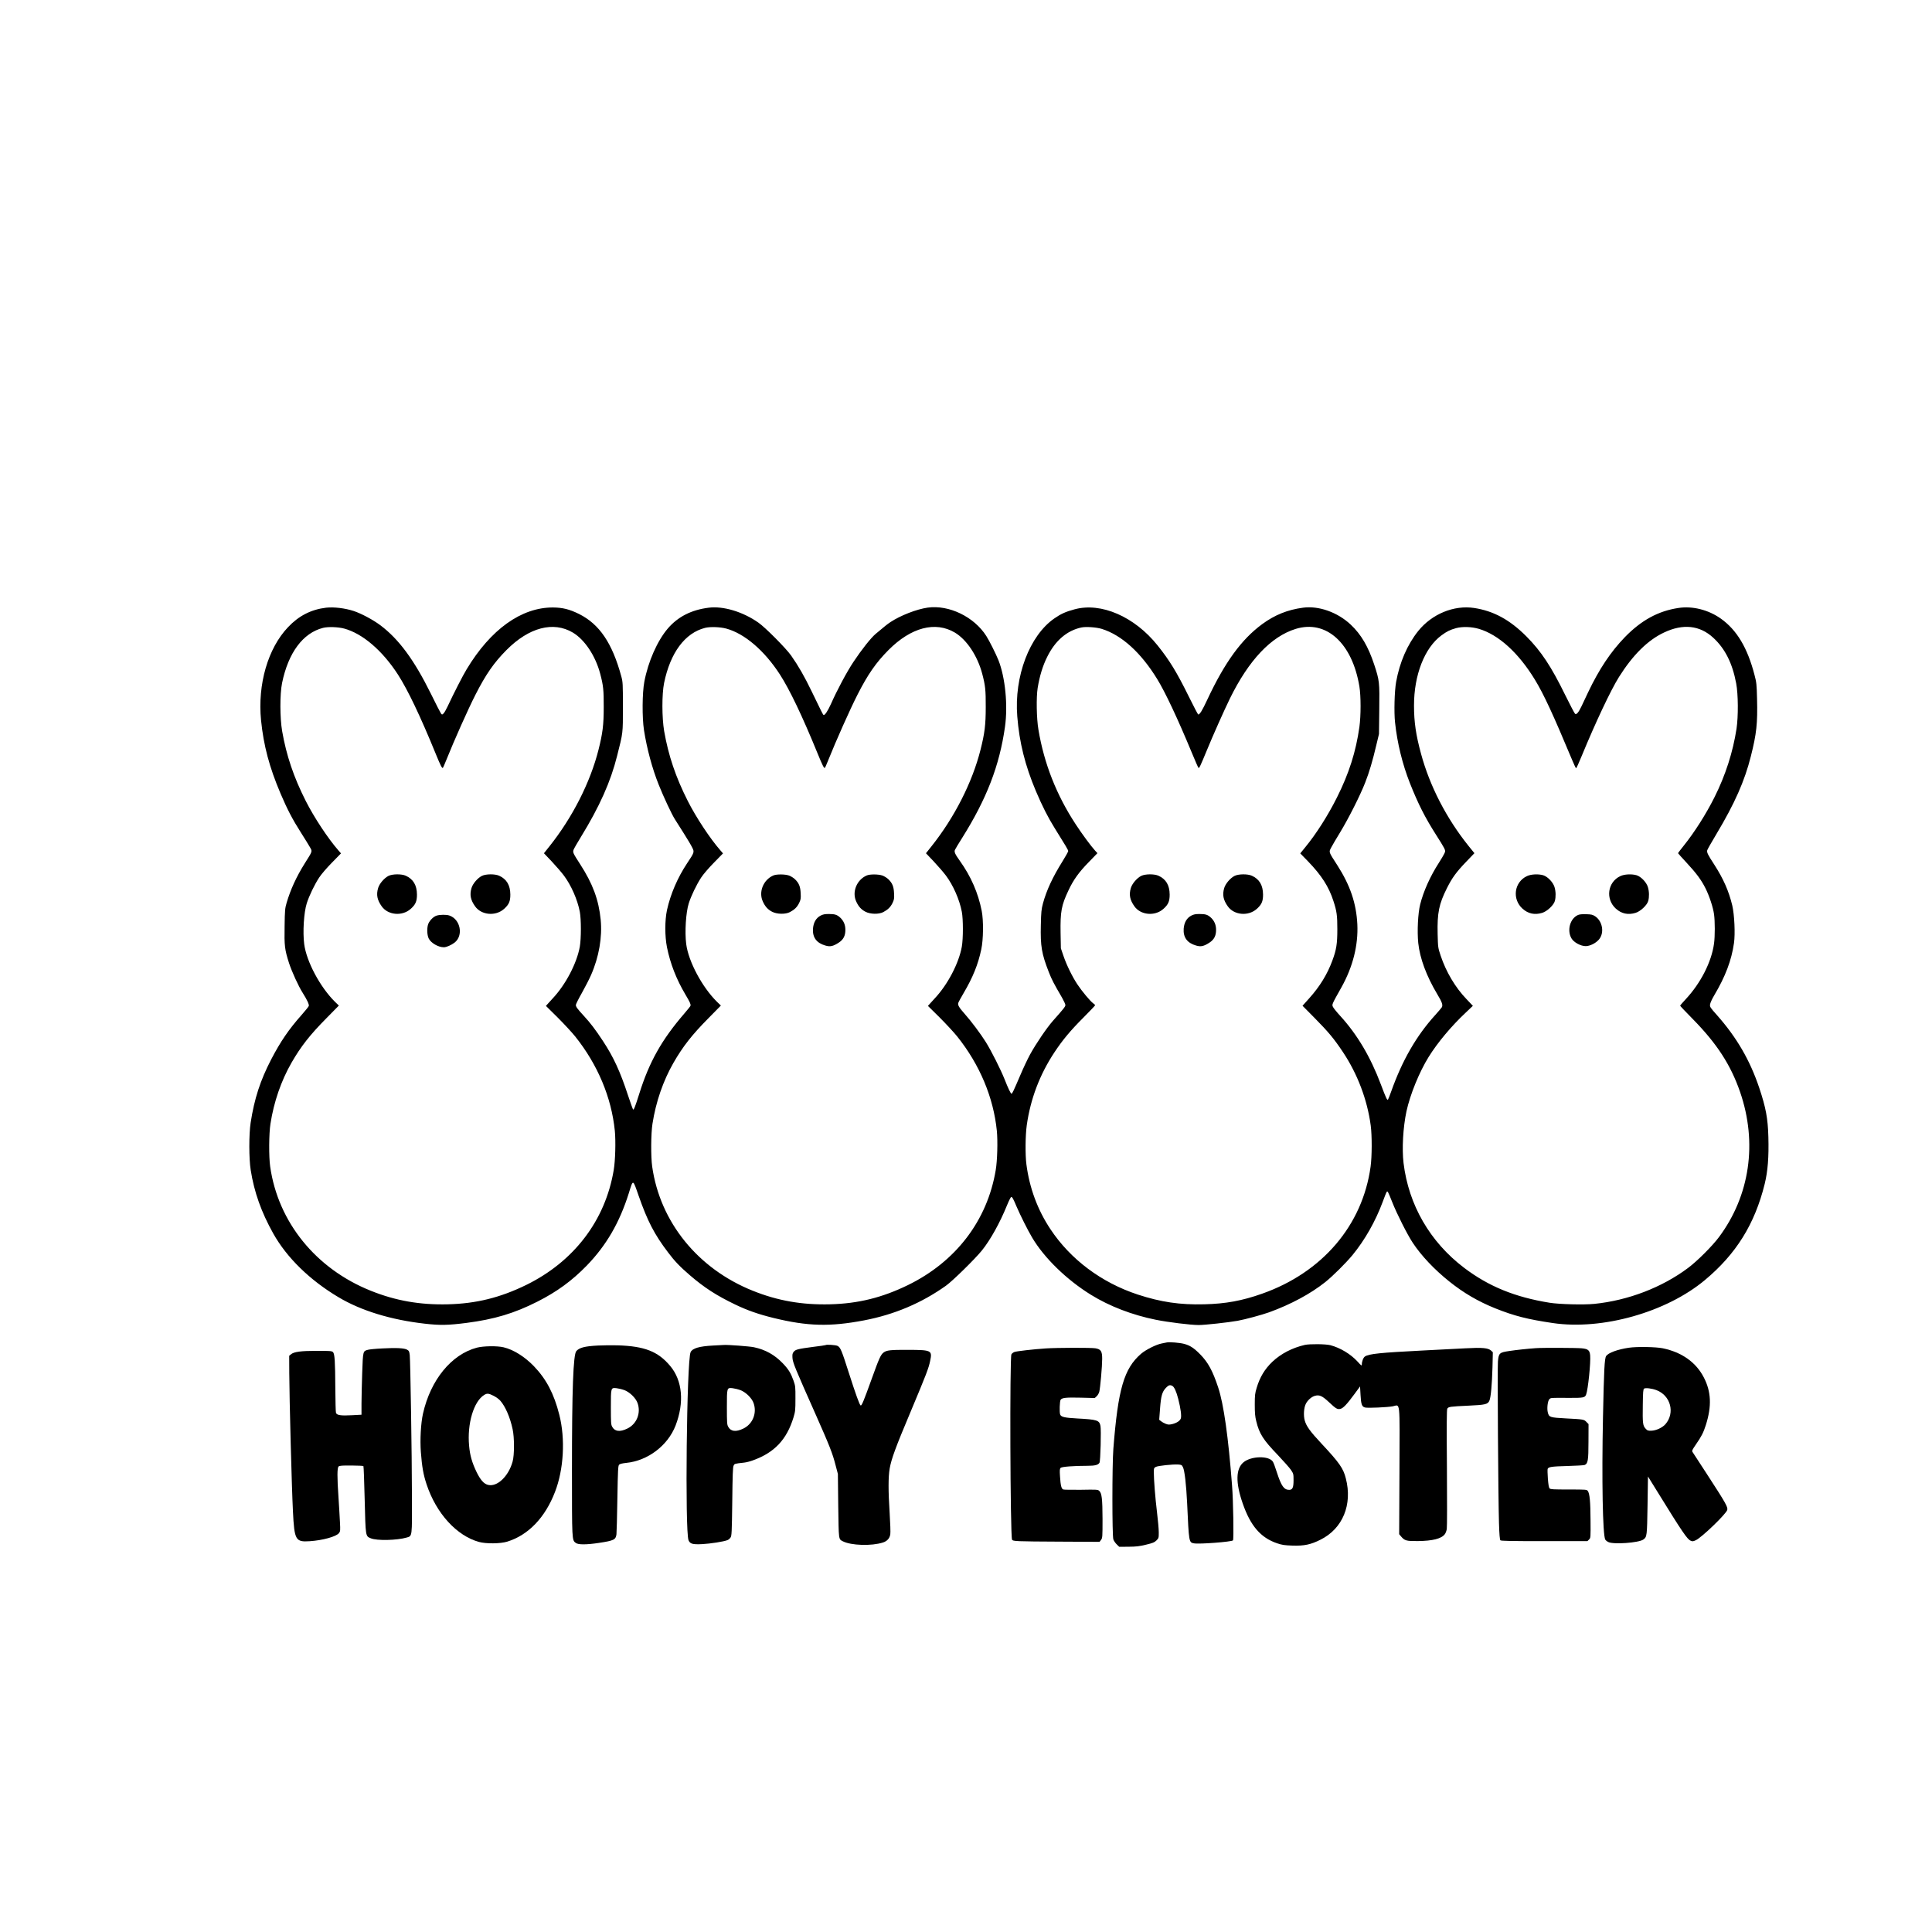
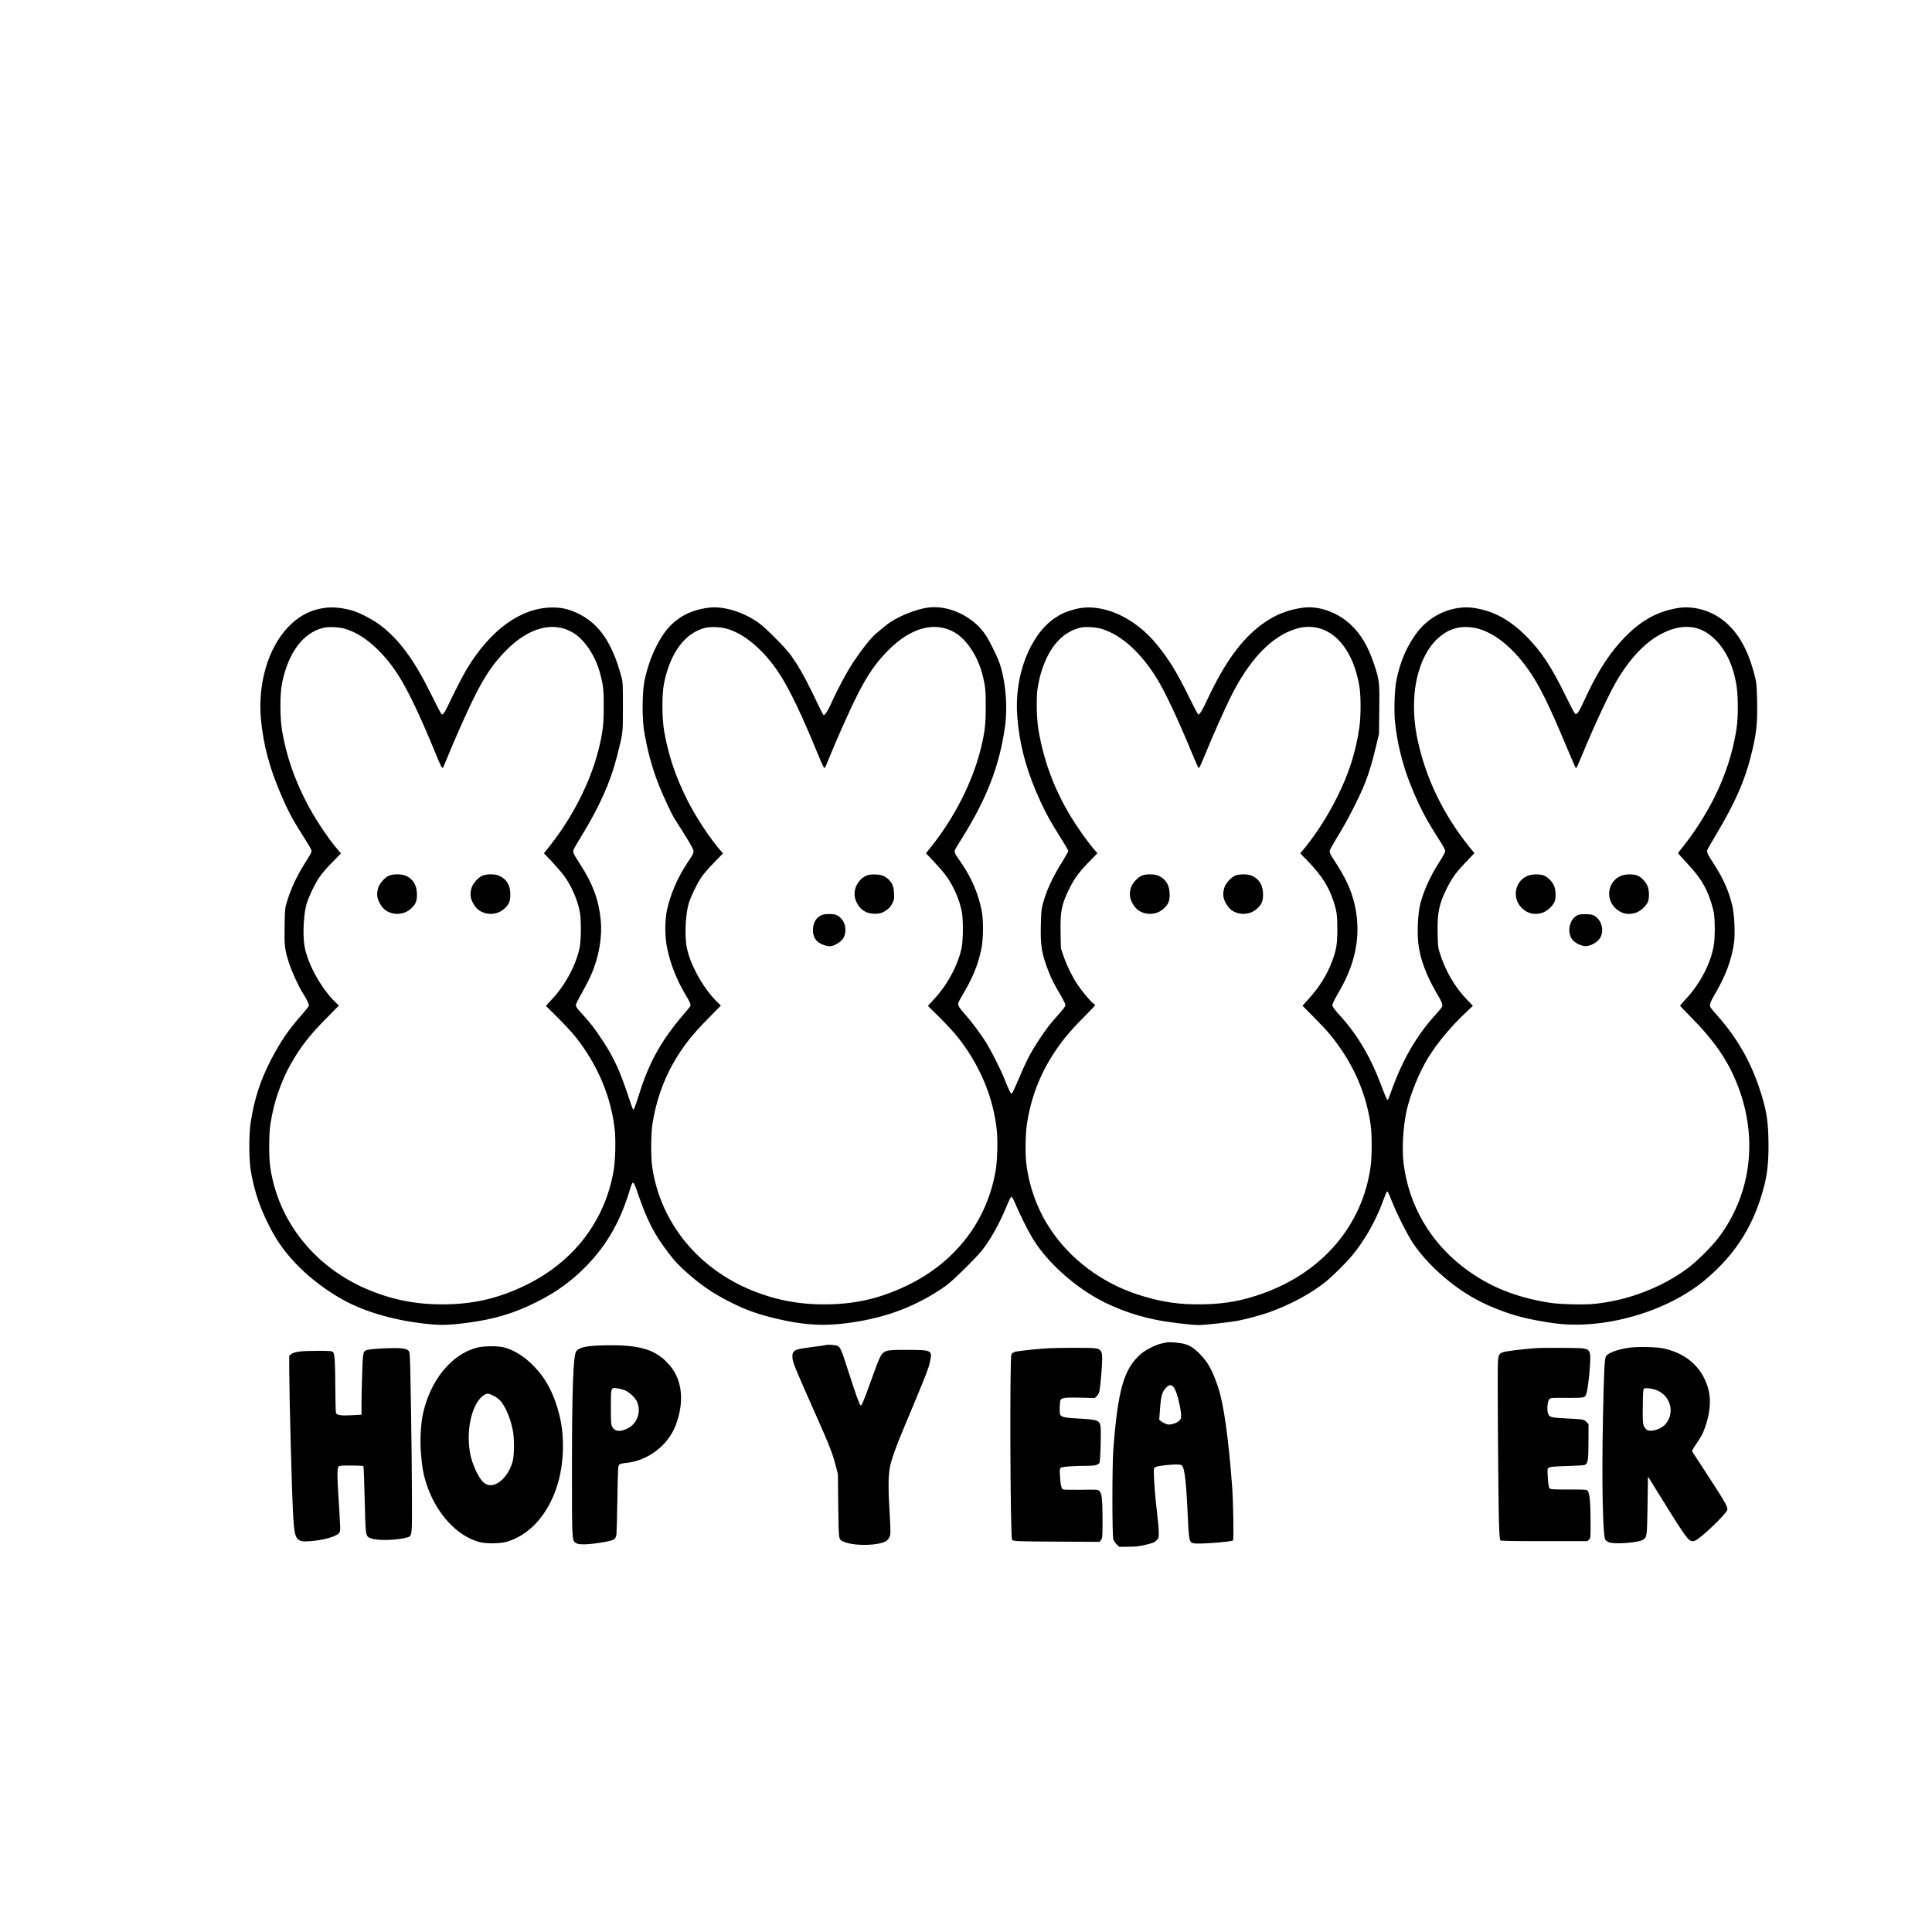
<svg xmlns="http://www.w3.org/2000/svg" version="1.0" width="2048pt" height="2048pt" viewBox="0 0 2731 2731" preserveAspectRatio="xMidYMid meet">
  <g transform="translate(0,2731) scale(0.1,-0.1)" fill="#000000" stroke="none">
    <path d="M4610 18720 c-211 -25 -386 -114 -538 -275 -285 -299 -432 -807 -382 -1316 36 -358 118 -666 276 -1037 95 -223 168 -363 287 -550 52 -81 108 -173 126 -204 38 -67 43 -51 -74 -237 -116 -186 -198 -365 -253 -551 -23 -78 -26 -105 -29 -333 -5 -278 1 -328 63 -522 39 -119 132 -324 193 -420 60 -95 93 -164 86 -185 -3 -10 -49 -67 -102 -127 -182 -205 -298 -376 -430 -629 -154 -298 -237 -552 -290 -894 -25 -161 -25 -510 1 -670 49 -312 150 -595 319 -897 192 -342 517 -659 922 -900 318 -190 742 -320 1220 -374 217 -25 332 -22 590 11 393 51 674 135 1000 300 276 139 492 297 700 511 276 285 463 607 594 1024 62 200 55 202 139 -39 125 -357 222 -545 416 -800 93 -124 168 -202 310 -324 204 -175 371 -283 636 -411 175 -84 329 -138 544 -191 482 -118 799 -126 1281 -34 428 82 811 244 1157 490 93 66 411 378 507 497 120 148 256 393 356 640 26 64 53 117 59 117 16 0 28 -22 76 -136 55 -127 155 -328 219 -436 170 -288 488 -598 833 -811 260 -161 582 -285 914 -352 171 -35 497 -75 608 -75 87 0 416 36 551 60 109 20 338 82 445 120 306 111 585 261 795 428 106 85 287 265 382 379 176 214 326 479 428 753 25 69 50 132 56 140 13 21 18 11 80 -145 65 -164 212 -456 289 -572 121 -183 304 -377 515 -546 204 -164 412 -285 654 -382 265 -106 453 -154 811 -207 700 -103 1603 152 2148 606 443 369 707 793 847 1360 44 180 60 379 52 666 -7 262 -36 414 -128 690 -131 391 -319 715 -598 1030 -98 110 -102 117 -98 153 3 21 29 79 60 130 156 263 243 491 278 736 19 132 6 401 -24 531 -49 204 -125 377 -255 579 -92 141 -107 171 -99 203 4 13 62 116 130 229 257 429 399 750 486 1097 81 320 97 466 88 817 -5 202 -8 229 -36 335 -99 382 -249 634 -475 795 -176 125 -401 182 -601 151 -285 -43 -523 -173 -756 -412 -202 -209 -365 -454 -522 -784 -32 -69 -74 -156 -92 -195 -43 -89 -71 -121 -91 -104 -8 7 -70 125 -138 263 -198 405 -341 621 -551 832 -234 234 -462 358 -737 400 -287 43 -597 -85 -791 -326 -154 -193 -262 -442 -312 -720 -23 -128 -31 -428 -15 -572 31 -292 104 -589 210 -858 118 -297 213 -485 372 -734 49 -76 99 -158 111 -182 20 -43 20 -45 3 -81 -10 -21 -44 -79 -77 -130 -121 -188 -217 -400 -264 -588 -31 -122 -44 -379 -27 -545 23 -217 116 -467 268 -722 68 -112 82 -154 66 -185 -6 -10 -47 -59 -92 -109 -268 -294 -468 -642 -625 -1084 -20 -58 -41 -109 -45 -114 -12 -12 -29 26 -100 214 -146 388 -333 705 -575 970 -48 52 -94 109 -102 126 -17 35 -20 30 120 279 161 289 238 594 224 890 -15 297 -101 551 -284 836 -125 194 -120 181 -86 248 16 31 73 128 127 216 119 196 285 525 354 703 57 145 105 306 159 537 l36 150 4 343 c5 389 3 411 -72 639 -84 254 -185 426 -332 564 -186 175 -452 269 -674 239 -219 -29 -401 -103 -578 -233 -293 -216 -528 -539 -775 -1067 -71 -152 -106 -210 -128 -210 -5 0 -64 114 -133 253 -169 343 -272 512 -442 724 -326 407 -798 612 -1173 510 -124 -33 -193 -64 -285 -128 -352 -243 -571 -822 -525 -1387 29 -368 111 -693 262 -1052 92 -217 174 -378 266 -525 155 -248 192 -310 192 -325 0 -9 -36 -74 -81 -146 -140 -224 -225 -408 -276 -594 -22 -84 -26 -120 -30 -307 -7 -298 11 -404 113 -665 43 -109 68 -157 188 -363 25 -44 46 -90 46 -102 0 -22 -24 -52 -176 -223 -88 -100 -237 -319 -323 -475 -33 -60 -96 -193 -139 -295 -96 -224 -113 -260 -124 -260 -11 0 -47 75 -98 205 -55 138 -187 400 -265 525 -71 114 -208 297 -300 400 -78 88 -99 123 -89 153 3 12 38 76 77 142 129 219 203 402 248 615 30 139 33 408 6 545 -50 253 -153 489 -308 705 -70 98 -83 128 -70 157 6 14 51 89 100 166 349 556 529 1023 607 1572 43 304 4 699 -92 942 -36 90 -128 274 -172 343 -173 272 -528 443 -829 401 -156 -22 -384 -111 -525 -204 -49 -33 -74 -53 -212 -169 -65 -55 -196 -220 -311 -393 -94 -141 -232 -399 -319 -596 -45 -100 -88 -165 -105 -155 -9 6 -33 54 -169 336 -100 207 -187 359 -290 505 -74 104 -365 397 -462 464 -219 154 -497 237 -701 211 -244 -30 -435 -127 -578 -293 -149 -174 -279 -468 -333 -754 -30 -158 -32 -506 -5 -683 41 -262 116 -542 209 -774 66 -166 182 -414 227 -485 16 -26 71 -113 124 -196 52 -82 107 -174 121 -204 34 -65 32 -69 -72 -225 -134 -202 -234 -434 -284 -661 -31 -146 -31 -368 0 -525 47 -232 133 -453 260 -667 66 -112 76 -133 73 -159 0 -6 -40 -55 -87 -110 -321 -372 -497 -685 -639 -1139 -56 -178 -76 -228 -86 -218 -5 5 -37 96 -73 203 -109 333 -204 539 -353 765 -106 161 -180 258 -270 355 -92 100 -113 129 -113 154 0 11 38 88 85 170 46 82 104 195 129 252 113 256 161 537 137 784 -28 282 -113 510 -291 785 -101 156 -105 166 -92 204 6 16 53 99 105 183 261 425 419 778 510 1143 85 336 82 311 82 695 0 329 -1 349 -23 430 -128 471 -309 737 -597 881 -136 67 -232 91 -370 92 -446 1 -880 -310 -1219 -874 -54 -88 -184 -343 -269 -525 -21 -45 -47 -90 -58 -100 -20 -18 -21 -18 -36 1 -8 11 -73 137 -143 280 -237 479 -453 771 -714 967 -104 78 -270 166 -376 201 -125 41 -281 59 -390 47z m255 -295 c259 -70 540 -310 760 -650 138 -214 316 -586 532 -1115 69 -169 92 -215 103 -204 5 5 26 54 48 109 111 277 308 719 413 925 146 287 262 454 438 631 319 321 663 411 939 247 167 -100 319 -328 386 -581 44 -166 51 -230 50 -472 0 -252 -15 -370 -74 -604 -116 -460 -368 -956 -693 -1364 l-78 -98 111 -117 c61 -65 137 -153 170 -197 103 -137 193 -340 226 -514 20 -103 20 -378 0 -492 -42 -235 -200 -538 -385 -734 -25 -27 -57 -62 -70 -77 l-24 -27 165 -163 c90 -90 201 -210 248 -268 319 -399 513 -861 561 -1335 14 -146 7 -421 -16 -555 -119 -713 -563 -1294 -1240 -1625 -365 -178 -704 -262 -1102 -272 -395 -10 -741 50 -1093 192 -776 311 -1310 971 -1421 1755 -20 138 -18 467 4 605 48 309 150 605 297 862 133 231 261 395 497 633 l173 176 -56 54 c-209 207 -402 568 -434 815 -22 169 -5 447 36 576 34 107 109 263 175 364 30 46 106 135 181 211 l128 131 -38 44 c-146 167 -342 464 -460 697 -170 335 -274 643 -334 988 -32 188 -33 521 -1 679 88 429 295 708 580 780 71 18 213 13 298 -10z m5400 0 c259 -70 540 -310 760 -650 138 -214 316 -586 532 -1115 69 -169 92 -215 103 -204 5 5 26 54 48 109 111 277 308 719 413 925 146 287 262 454 438 631 319 321 663 411 939 247 167 -100 319 -328 386 -581 44 -166 51 -230 50 -472 0 -252 -15 -370 -74 -604 -116 -460 -368 -956 -693 -1364 l-78 -98 111 -117 c61 -65 137 -153 170 -197 103 -137 193 -340 226 -514 20 -103 20 -378 0 -492 -42 -235 -200 -538 -385 -734 -25 -27 -57 -62 -70 -77 l-24 -27 165 -163 c90 -90 201 -210 248 -268 319 -399 513 -861 561 -1335 14 -146 7 -421 -16 -555 -119 -713 -563 -1294 -1240 -1625 -365 -178 -704 -262 -1102 -272 -395 -10 -741 50 -1093 192 -776 311 -1310 971 -1421 1755 -20 138 -18 467 4 605 48 309 150 605 297 862 133 231 261 395 497 633 l173 176 -56 54 c-209 207 -402 568 -434 815 -22 169 -5 447 36 576 34 107 109 263 175 364 30 46 106 135 181 211 l128 131 -38 44 c-146 167 -342 464 -460 697 -170 335 -274 643 -334 988 -32 188 -33 521 -1 679 88 429 295 708 580 780 71 18 213 13 298 -10z m5310 -5 c281 -88 553 -335 782 -708 112 -181 289 -557 488 -1037 47 -115 91 -214 96 -219 10 -11 26 24 119 249 91 222 242 559 325 730 267 544 582 877 930 985 432 133 800 -200 901 -815 22 -134 22 -411 0 -570 -49 -350 -147 -658 -317 -997 -128 -256 -293 -515 -449 -705 l-70 -86 110 -113 c190 -197 293 -357 359 -561 47 -144 55 -203 55 -398 0 -205 -13 -290 -71 -445 -71 -192 -176 -364 -326 -531 l-95 -106 172 -174 c196 -199 271 -289 398 -479 208 -312 345 -675 394 -1040 19 -142 18 -440 -2 -582 -114 -829 -682 -1495 -1533 -1795 -282 -100 -516 -143 -818 -150 -344 -9 -613 31 -941 138 -511 168 -950 496 -1233 923 -182 273 -297 584 -340 916 -18 136 -15 411 5 555 53 373 183 715 391 1030 114 172 225 306 407 488 92 93 168 172 168 177 0 5 -13 18 -29 29 -39 28 -157 169 -220 264 -71 106 -154 274 -198 404 l-37 108 -4 214 c-5 306 11 393 113 608 69 147 147 255 284 395 l124 128 -35 38 c-58 64 -183 233 -271 368 -272 413 -448 860 -528 1339 -27 156 -32 460 -11 590 28 171 72 314 135 440 113 229 278 371 482 415 64 14 212 4 290 -20z m5329 1 c278 -82 561 -338 793 -719 126 -207 255 -486 528 -1139 26 -62 50 -113 54 -113 5 0 41 80 81 178 200 484 409 926 525 1112 197 313 409 523 639 630 267 126 503 101 693 -74 167 -153 272 -361 325 -646 29 -152 31 -466 5 -640 -51 -332 -156 -659 -312 -970 -119 -238 -283 -496 -435 -685 -44 -55 -80 -102 -80 -105 0 -3 54 -63 121 -135 136 -146 208 -243 267 -361 54 -107 108 -271 121 -367 14 -100 14 -313 0 -414 -35 -259 -188 -560 -401 -788 -43 -46 -78 -87 -78 -91 0 -4 80 -89 178 -188 341 -347 536 -647 669 -1031 248 -719 139 -1466 -299 -2053 -94 -126 -306 -338 -436 -435 -369 -276 -848 -460 -1326 -508 -150 -15 -494 -6 -631 16 -490 79 -862 231 -1209 494 -483 367 -784 888 -856 1481 -24 202 -7 503 41 730 52 238 180 554 314 770 127 204 321 436 528 630 l97 92 -92 97 c-155 161 -287 383 -363 611 -38 114 -38 116 -43 307 -7 301 19 425 132 650 73 145 131 225 270 370 l118 123 -86 106 c-311 389 -545 842 -669 1300 -72 264 -99 448 -99 679 -1 433 149 817 387 993 79 58 122 79 208 103 89 24 219 20 321 -10z" />
    <path d="M5492 14929 c-60 -30 -129 -110 -147 -172 -28 -94 -14 -168 51 -259 88 -124 288 -143 408 -37 70 62 90 107 90 204 -1 132 -52 218 -158 266 -60 27 -187 26 -244 -2z" />
    <path d="M6812 14929 c-60 -30 -129 -110 -147 -172 -28 -94 -14 -168 51 -259 88 -124 288 -143 408 -37 70 62 90 107 90 204 -1 132 -52 218 -158 266 -60 27 -187 26 -244 -2z" />
-     <path d="M6171 14367 c-41 -13 -91 -61 -114 -109 -24 -52 -23 -160 3 -214 32 -64 135 -124 214 -124 37 0 103 29 151 65 129 99 85 331 -74 384 -42 14 -134 13 -180 -2z" />
-     <path d="M10932 14935 c-143 -62 -212 -235 -148 -370 32 -70 70 -112 130 -143 69 -36 189 -38 252 -5 66 35 101 70 130 128 23 49 26 63 22 137 -4 96 -24 144 -80 199 -22 21 -60 44 -85 53 -58 20 -177 20 -221 1z" />
    <path d="M12252 14935 c-143 -62 -212 -235 -148 -370 32 -70 70 -112 130 -143 69 -36 189 -38 252 -5 66 35 101 70 130 128 23 49 26 63 22 137 -4 96 -24 144 -80 199 -22 21 -60 44 -85 53 -58 20 -177 20 -221 1z" />
    <path d="M11599 14367 c-64 -34 -100 -97 -107 -185 -8 -123 50 -202 176 -238 67 -20 110 -10 188 41 66 43 94 97 94 181 0 70 -24 126 -71 171 -46 43 -77 53 -163 53 -57 0 -82 -5 -117 -23z" />
    <path d="M16132 14929 c-60 -30 -129 -110 -147 -172 -28 -94 -14 -168 51 -259 88 -124 288 -143 408 -37 70 62 90 107 90 204 -1 132 -52 218 -158 266 -60 27 -187 26 -244 -2z" />
    <path d="M17452 14929 c-60 -30 -129 -110 -147 -172 -28 -94 -14 -168 51 -259 88 -124 288 -143 408 -37 70 62 90 107 90 204 -1 132 -52 218 -158 266 -60 27 -187 26 -244 -2z" />
-     <path d="M16839 14367 c-64 -34 -100 -97 -107 -185 -8 -123 50 -202 176 -238 67 -20 110 -10 188 41 66 43 94 97 94 181 0 70 -24 126 -71 171 -46 43 -77 53 -163 53 -57 0 -82 -5 -117 -23z" />
    <path d="M21585 14926 c-181 -84 -214 -325 -63 -461 79 -71 172 -91 277 -59 69 20 164 109 180 169 15 57 14 133 -5 196 -20 67 -97 148 -160 167 -69 20 -172 15 -229 -12z" />
    <path d="M22905 14926 c-181 -84 -214 -325 -63 -461 79 -71 172 -91 277 -59 69 20 164 109 180 169 15 57 14 133 -5 196 -20 67 -97 148 -160 167 -69 20 -172 15 -229 -12z" />
    <path d="M22304 14375 c-111 -50 -156 -217 -90 -330 34 -57 130 -109 201 -109 59 0 140 40 185 91 82 92 55 260 -52 331 -36 23 -53 27 -127 29 -57 2 -97 -2 -117 -12z" />
    <path d="M16495 8334 c-11 -2 -45 -9 -75 -15 -78 -15 -225 -89 -291 -146 -241 -209 -325 -498 -391 -1343 -18 -230 -18 -1231 0 -1281 7 -19 28 -51 48 -70 l35 -34 132 1 c109 1 152 6 247 29 97 23 120 33 147 60 32 32 33 36 33 114 0 45 -11 172 -25 284 -25 205 -45 460 -45 568 0 55 2 59 29 74 33 16 238 38 316 33 46 -3 51 -6 67 -38 24 -49 46 -245 59 -510 25 -551 25 -553 96 -566 73 -14 532 21 552 42 13 13 4 560 -13 774 -52 683 -118 1154 -197 1390 -78 235 -142 352 -254 466 -90 91 -144 126 -228 148 -60 16 -208 28 -242 20z m76 -614 c28 -15 58 -81 84 -184 35 -136 49 -245 36 -278 -13 -34 -58 -63 -123 -79 -41 -9 -56 -9 -91 5 -23 9 -53 26 -66 37 l-25 20 12 157 c13 179 29 237 83 294 37 39 57 45 90 28z" />
-     <path d="M18445 8299 c-178 -41 -338 -124 -459 -238 -107 -102 -177 -217 -222 -368 -24 -79 -27 -104 -27 -238 0 -118 4 -168 21 -235 43 -177 97 -262 305 -478 82 -87 166 -181 186 -211 35 -53 36 -57 36 -147 0 -102 -15 -134 -62 -134 -73 0 -111 54 -173 245 -23 72 -48 141 -57 153 -55 87 -306 82 -415 -8 -110 -91 -114 -288 -12 -581 110 -318 254 -485 485 -564 72 -24 104 -29 220 -33 166 -5 257 14 396 84 313 156 453 496 357 866 -36 143 -90 220 -347 495 -156 167 -210 241 -233 321 -21 71 -14 183 15 239 26 51 80 99 128 112 63 18 104 -1 197 -88 99 -93 118 -105 161 -97 40 8 92 62 200 209 l80 109 7 -122 c7 -132 19 -165 64 -176 38 -10 318 3 392 17 107 21 98 115 94 -915 l-4 -893 27 -32 c51 -60 74 -66 235 -65 212 2 336 34 383 97 11 14 24 47 28 74 5 26 5 415 2 863 -5 605 -3 821 5 837 15 28 41 31 299 43 240 11 275 19 297 72 20 48 36 224 43 468 l5 215 -24 23 c-42 38 -121 46 -361 33 -116 -6 -387 -20 -602 -31 -606 -31 -764 -47 -821 -85 -23 -15 -44 -69 -44 -114 0 -21 -9 -15 -61 43 -97 106 -246 195 -384 231 -66 17 -292 19 -360 4z" />
    <path d="M8450 8290 c-185 -10 -259 -29 -303 -78 -44 -48 -62 -541 -62 -1687 0 -990 0 -984 52 -1024 34 -28 150 -28 328 -1 213 32 239 45 249 122 3 24 9 251 13 505 7 412 10 464 25 479 11 11 44 19 100 25 305 30 588 245 698 529 125 326 97 636 -77 842 -172 205 -361 279 -743 291 -80 2 -206 1 -280 -3z m375 -630 c78 -29 164 -114 188 -185 49 -142 -13 -295 -146 -359 -105 -51 -177 -42 -214 27 -16 28 -18 61 -18 273 0 281 -1 279 80 271 27 -3 77 -15 110 -27z" />
-     <path d="M10080 8290 c-196 -10 -293 -39 -318 -94 -55 -122 -81 -2532 -29 -2659 22 -51 57 -61 195 -54 115 6 301 35 354 56 15 5 35 22 45 38 16 25 18 67 24 508 4 370 8 486 19 507 13 28 12 28 148 43 29 3 86 17 125 32 304 109 478 293 574 608 25 83 27 103 27 265 1 166 -1 179 -27 254 -38 106 -69 158 -151 244 -115 120 -244 193 -408 228 -61 13 -378 37 -428 32 -8 -1 -76 -4 -150 -8z m385 -630 c78 -29 164 -114 188 -185 49 -142 -13 -295 -146 -359 -105 -51 -177 -42 -214 27 -16 28 -18 61 -18 273 0 281 -1 279 80 271 27 -3 77 -15 110 -27z" />
    <path d="M11669 8296 c-2 -2 -80 -14 -174 -25 -214 -28 -250 -37 -276 -70 -17 -22 -20 -36 -17 -86 5 -68 37 -145 326 -795 200 -451 241 -555 284 -724 l32 -121 5 -451 c7 -491 4 -469 65 -501 116 -60 408 -69 568 -17 59 19 95 60 103 117 4 24 0 157 -9 295 -21 324 -20 512 0 633 24 136 83 298 296 803 221 527 255 615 276 718 32 150 20 156 -313 157 -250 1 -301 -5 -344 -37 -41 -30 -64 -81 -169 -373 -116 -321 -141 -381 -156 -376 -15 5 -69 155 -171 473 -97 304 -115 349 -156 369 -25 13 -158 22 -170 11z" />
    <path d="M6741 8260 c-360 -95 -655 -456 -762 -933 -30 -135 -43 -364 -30 -542 16 -209 35 -320 82 -460 136 -408 424 -724 739 -811 101 -28 302 -26 400 4 299 93 535 339 675 702 124 319 148 750 61 1092 -75 297 -183 503 -360 687 -131 135 -288 233 -427 266 -93 22 -284 19 -378 -5z m237 -681 c34 -17 77 -48 96 -71 71 -82 137 -235 172 -400 26 -116 26 -367 0 -458 -58 -211 -221 -364 -350 -329 -57 15 -105 70 -159 180 -64 133 -94 236 -106 372 -29 312 65 628 214 719 41 25 62 23 133 -13z" />
    <path d="M23025 8259 c-158 -23 -291 -72 -321 -117 -23 -34 -31 -190 -45 -872 -18 -875 -4 -1655 32 -1722 5 -10 24 -26 42 -35 69 -38 433 -12 497 35 51 38 52 46 59 483 l6 408 140 -226 c345 -559 416 -663 464 -682 26 -12 36 -10 74 8 87 42 430 373 443 428 10 39 -24 100 -271 480 -114 175 -213 327 -220 338 -11 17 -5 30 50 110 77 111 105 167 138 271 85 268 76 472 -29 674 -110 213 -310 355 -579 411 -98 20 -364 25 -480 8z m389 -599 c202 -76 267 -323 127 -483 -44 -49 -131 -89 -199 -91 -48 -1 -56 2 -82 31 -38 42 -42 77 -38 336 2 180 6 220 18 228 21 14 109 3 174 -21z" />
    <path d="M5403 8249 c-90 -4 -180 -13 -201 -19 -72 -19 -71 -15 -82 -326 -5 -153 -10 -349 -10 -435 l0 -157 -133 -7 c-161 -9 -218 0 -228 35 -4 14 -8 167 -9 340 -2 393 -9 493 -33 517 -16 16 -39 18 -225 18 -228 0 -327 -13 -369 -49 l-25 -21 1 -245 c2 -374 34 -1599 52 -1955 20 -406 36 -434 236 -421 184 12 375 65 414 114 20 26 21 34 14 162 -3 74 -13 227 -20 340 -20 287 -20 424 2 441 12 11 54 14 180 13 90 -1 167 -4 170 -8 4 -4 12 -217 18 -474 13 -527 11 -516 87 -547 86 -36 372 -29 508 11 78 23 75 5 73 584 -1 606 -22 1911 -31 1994 -6 53 -11 62 -37 77 -40 23 -151 29 -352 18z" />
    <path d="M14780 8249 c-179 -12 -404 -38 -440 -50 -17 -6 -36 -21 -43 -33 -25 -44 -17 -2553 9 -2620 9 -23 60 -25 668 -28 l569 -3 21 28 c20 27 21 39 21 295 -1 286 -10 365 -47 398 -19 18 -37 19 -253 15 -128 -1 -242 0 -254 4 -27 8 -39 55 -47 185 -6 88 -4 108 9 121 16 16 183 29 382 29 103 0 150 12 167 44 14 23 25 462 14 519 -16 81 -46 91 -328 106 -181 10 -228 21 -242 56 -12 31 -7 190 7 209 21 28 75 34 284 29 l198 -5 27 25 c15 13 31 42 37 63 14 55 41 362 41 466 0 108 -18 136 -96 149 -63 10 -540 9 -704 -2z" />
    <path d="M21710 8253 c-115 -8 -275 -25 -374 -40 -142 -21 -151 -29 -162 -151 -8 -97 4 -1918 15 -2280 5 -164 11 -236 20 -245 9 -9 148 -12 621 -12 l609 0 23 23 c23 23 23 25 21 277 -1 258 -12 374 -39 410 -14 19 -26 20 -269 20 -216 0 -257 2 -270 15 -11 11 -18 51 -25 139 -5 67 -6 129 -3 137 11 29 58 35 278 41 121 3 230 10 243 14 48 18 56 63 56 331 l1 247 -29 30 c-36 37 -39 38 -291 51 -224 12 -238 16 -255 81 -16 57 -3 166 21 190 21 21 12 21 276 19 207 -1 227 3 244 48 27 69 66 452 57 552 -7 74 -29 92 -120 101 -70 7 -555 9 -648 2z" />
  </g>
</svg>